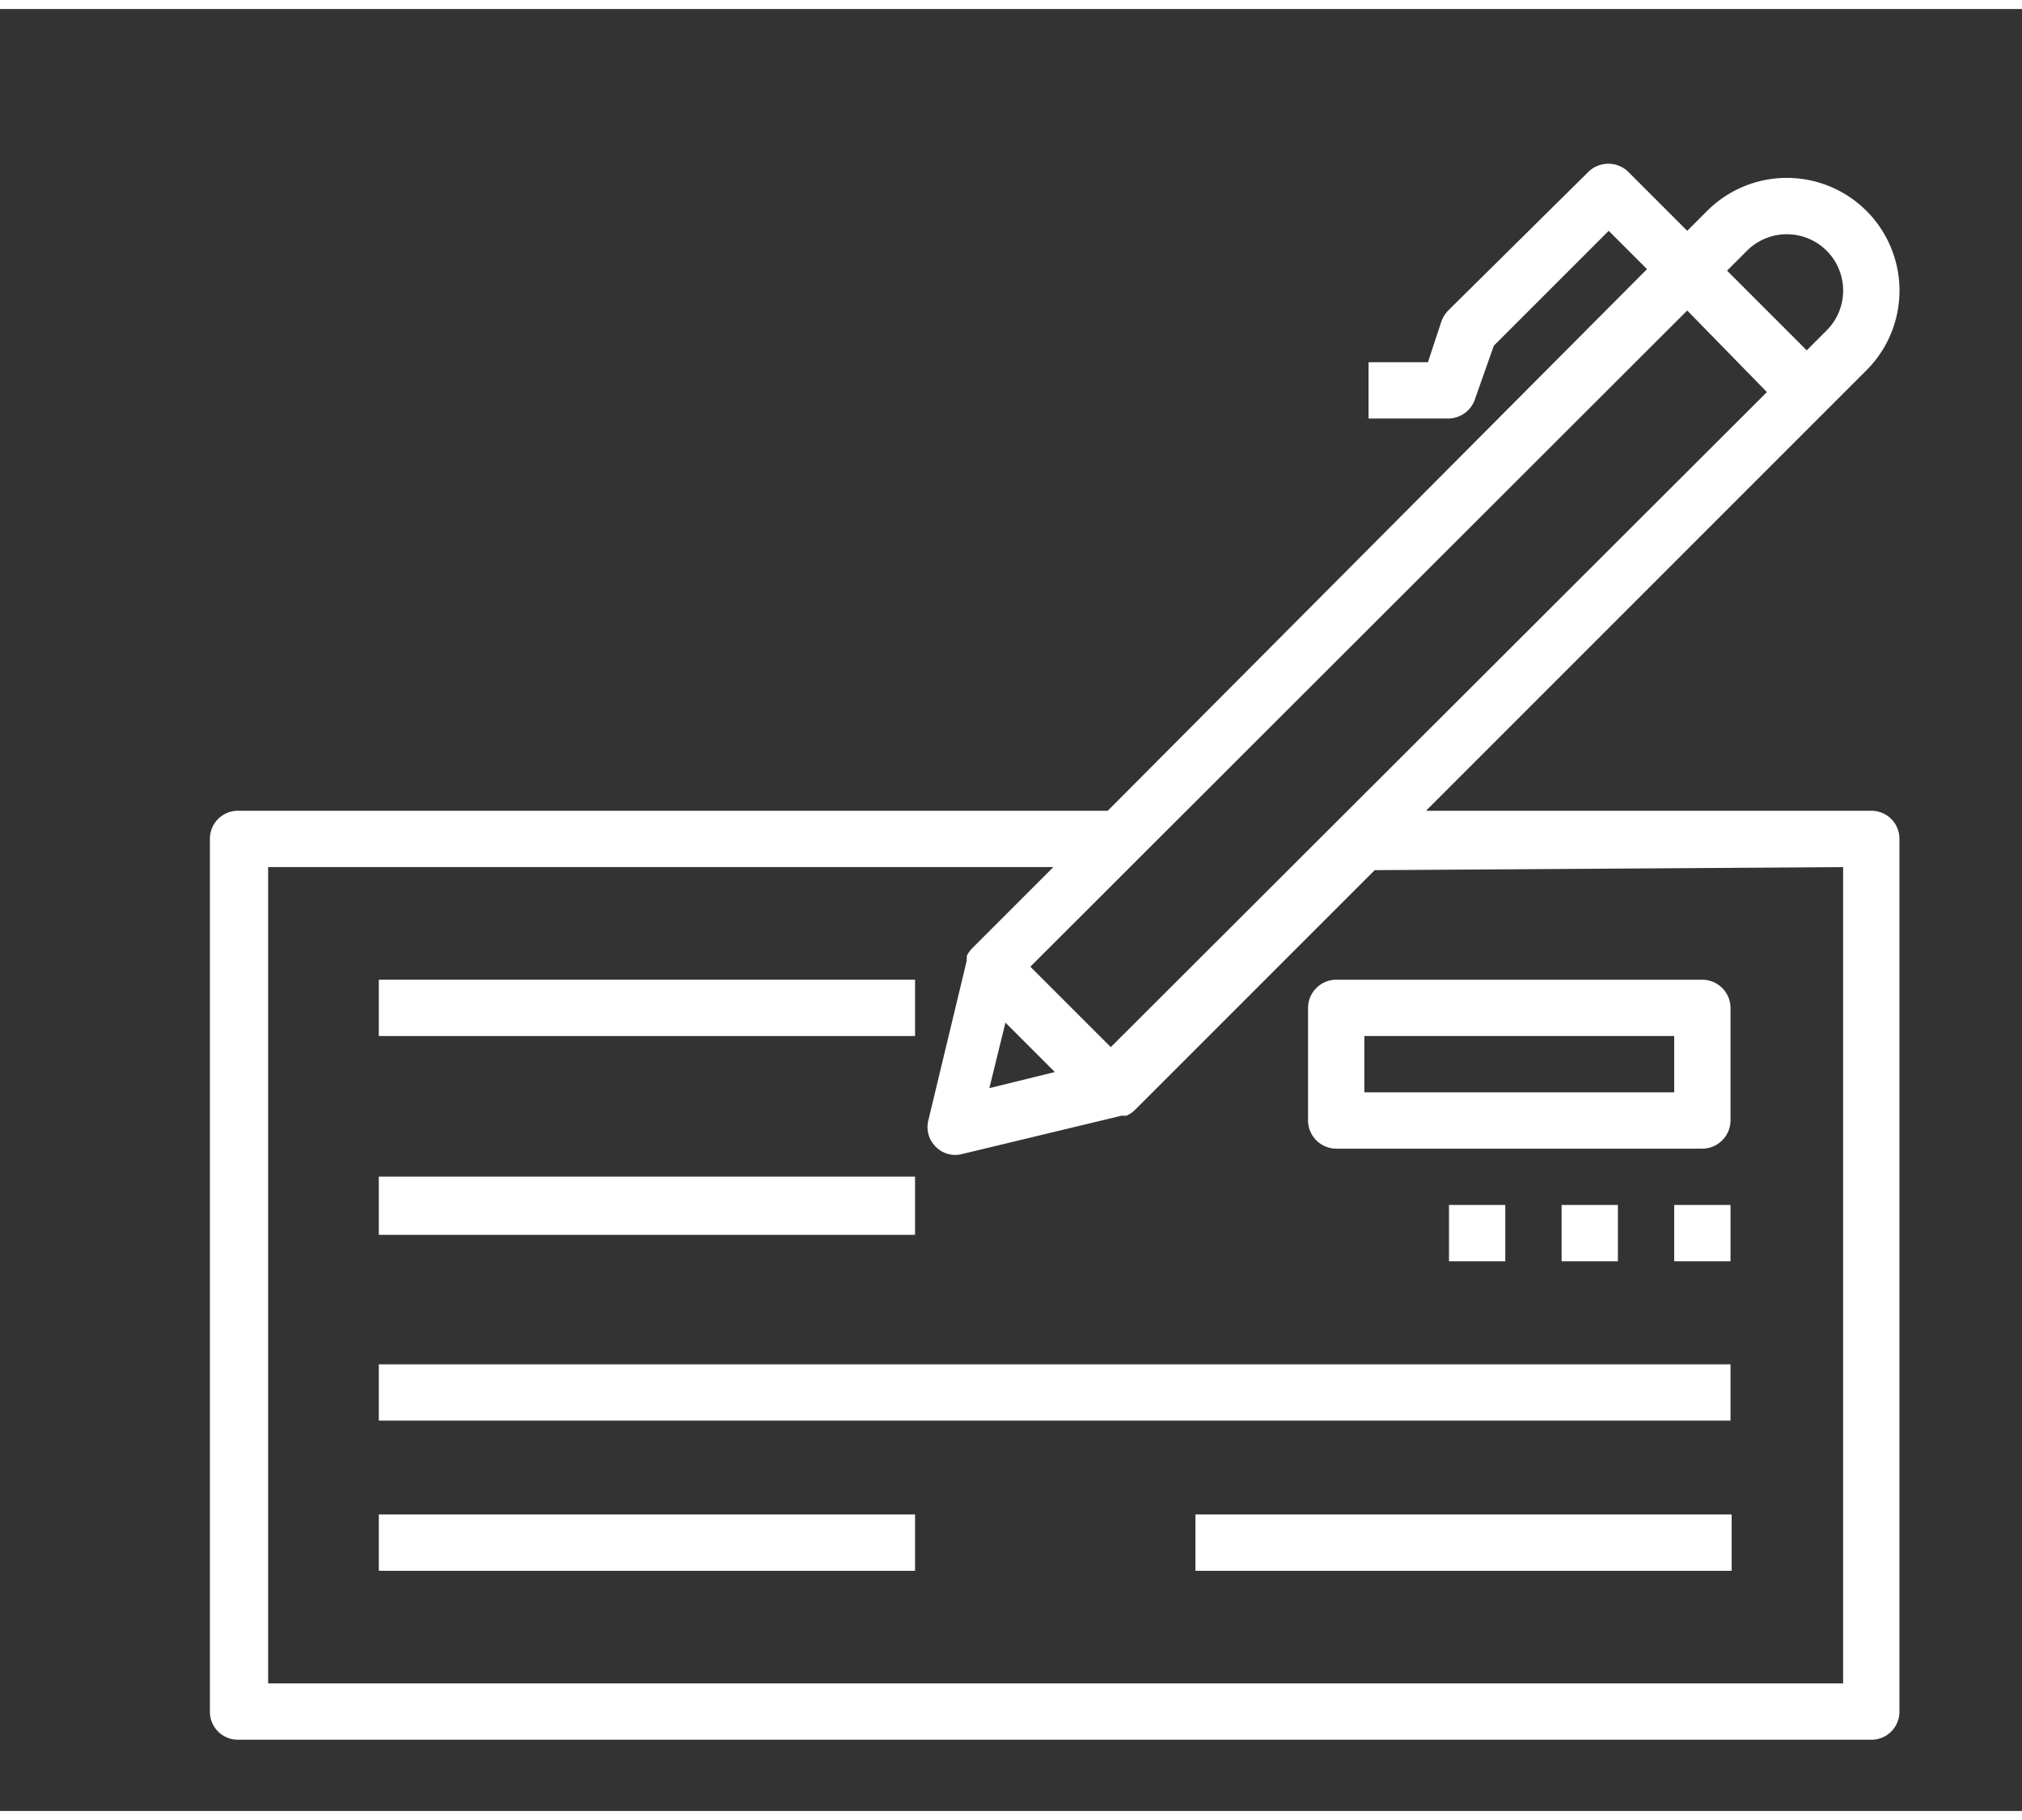
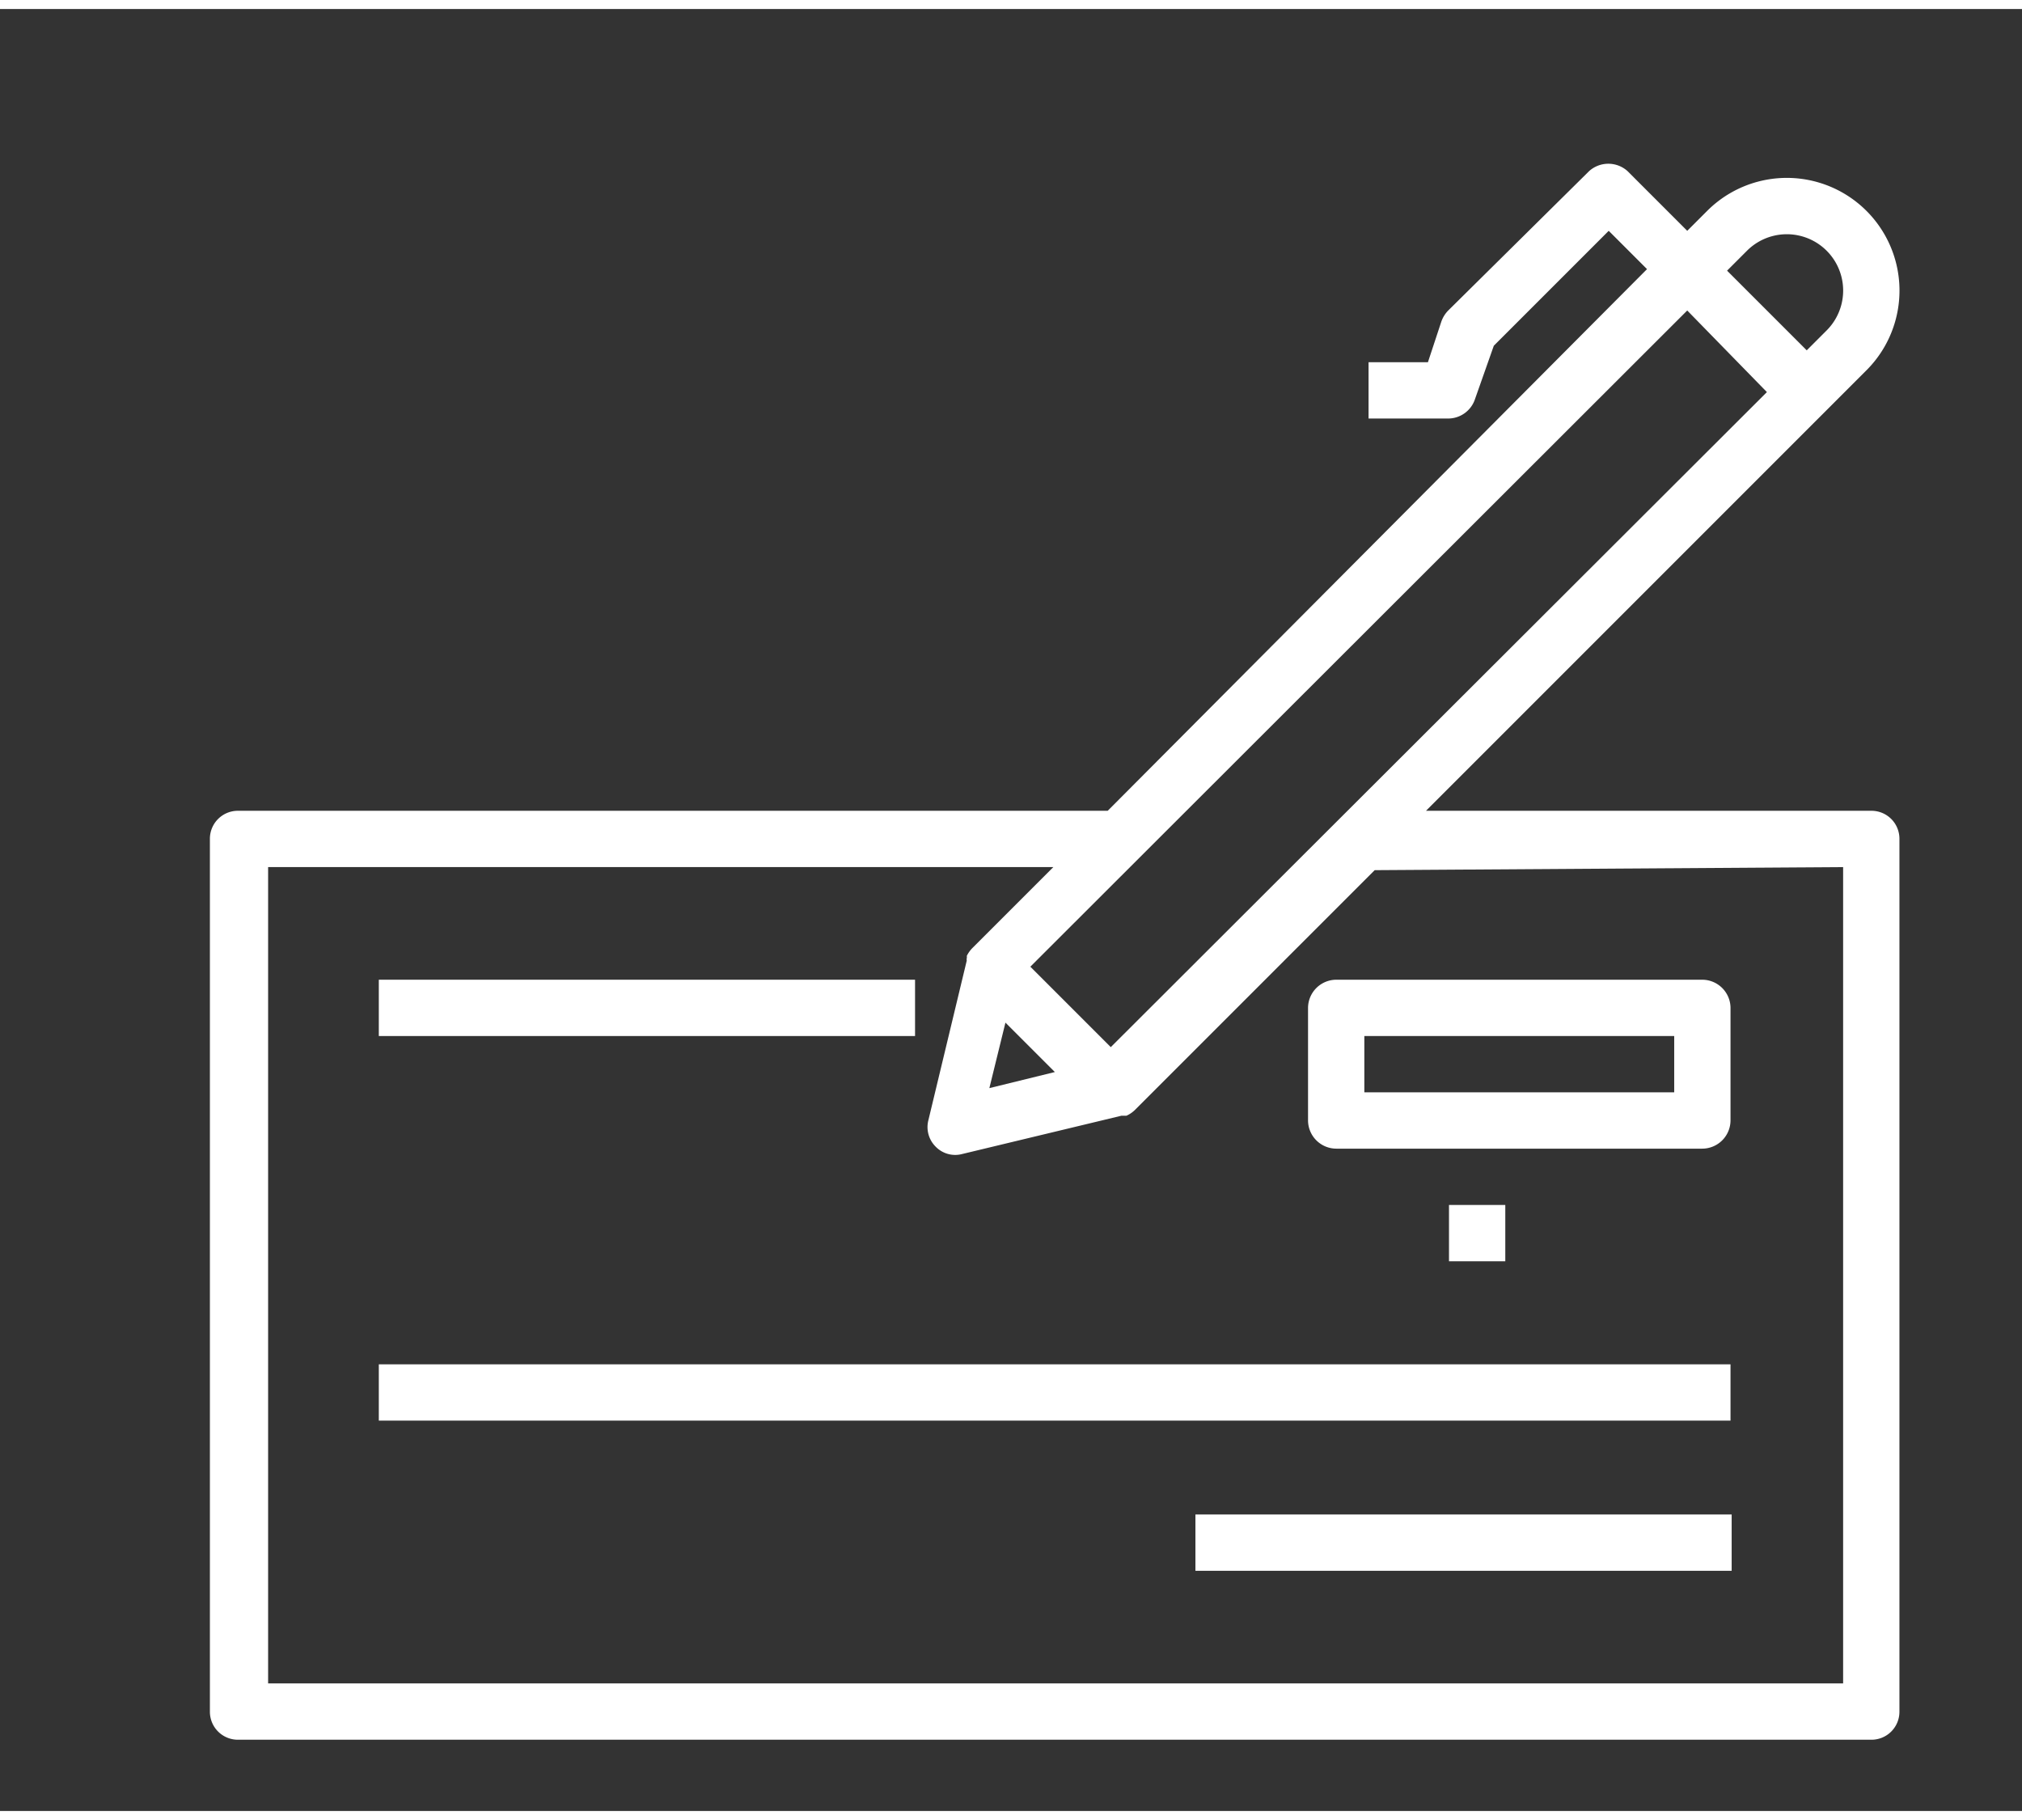
<svg xmlns="http://www.w3.org/2000/svg" id="Capa_1" data-name="Capa 1" viewBox="0 0 52.79 47.04" width="50" height="45">
  <rect x="0" y="0" width="52.79" height="47.04" fill="#333333" stroke="none" />
  <defs>
    <style>.cls-1{fill:#fff;}</style>
  </defs>
  <title>cheque</title>
  <path class="cls-1" d="M48.73,9.43a2.94,2.94,0,0,0-4.16-4.16l-.52.52L42.49,4.23a.75.75,0,0,0-1,0L37.81,7.87a.79.79,0,0,0-.18.29l-.35,1.06H35.73v1.47h2.08a.74.74,0,0,0,.7-.51L39,8.79l3-3,1,1L28.92,20.93H6.22a.73.73,0,0,0-.74.73V44.45a.73.73,0,0,0,.74.73H48.85a.73.73,0,0,0,.74-.73V21.66a.73.73,0,0,0-.74-.73H37.23ZM45.61,6.31a1.47,1.47,0,1,1,2.08,2.08l-.52.52L45.09,6.83ZM48.12,22.4V43.71H7V22.4h20.5l-2.11,2.11a.8.8,0,0,0-.15.21.14.14,0,0,1,0,.06.14.14,0,0,0,0,.06l-1,4.16a.72.72,0,0,0,.19.7.71.71,0,0,0,.69.19l4.16-1,.07,0,.06,0a.77.77,0,0,0,.21-.14l6.27-6.27ZM26.25,26.46l1.29,1.29-1.71.42ZM29,27.1,26.9,25,44.05,7.87,46.13,10Z" />
-   <path class="cls-1" d="M9.89,39.3h14v1.47h-14Z" />
  <path class="cls-1" d="M9.89,35.38H45.18v1.47H9.89Z" />
  <path class="cls-1" d="M9.89,25.34h14v1.47h-14Z" />
-   <path class="cls-1" d="M9.89,30.48h14V32h-14Z" />
-   <path class="cls-1" d="M43.71,31.22h1.47v1.47H43.71Z" />
-   <path class="cls-1" d="M40.77,31.22h1.47v1.47H40.77Z" />
-   <path class="cls-1" d="M37.83,31.22H39.3v1.47H37.83Z" />
+   <path class="cls-1" d="M37.83,31.22H39.3v1.47H37.83" />
  <path class="cls-1" d="M31.21,39.3h14v1.47h-14Z" />
  <path class="cls-1" d="M34.89,29.75h9.55a.74.74,0,0,0,.74-.74V26.07a.74.74,0,0,0-.74-.73H34.89a.74.74,0,0,0-.74.73V29A.74.74,0,0,0,34.89,29.75Zm.73-2.94h8.09v1.47H35.62Z" />
</svg>